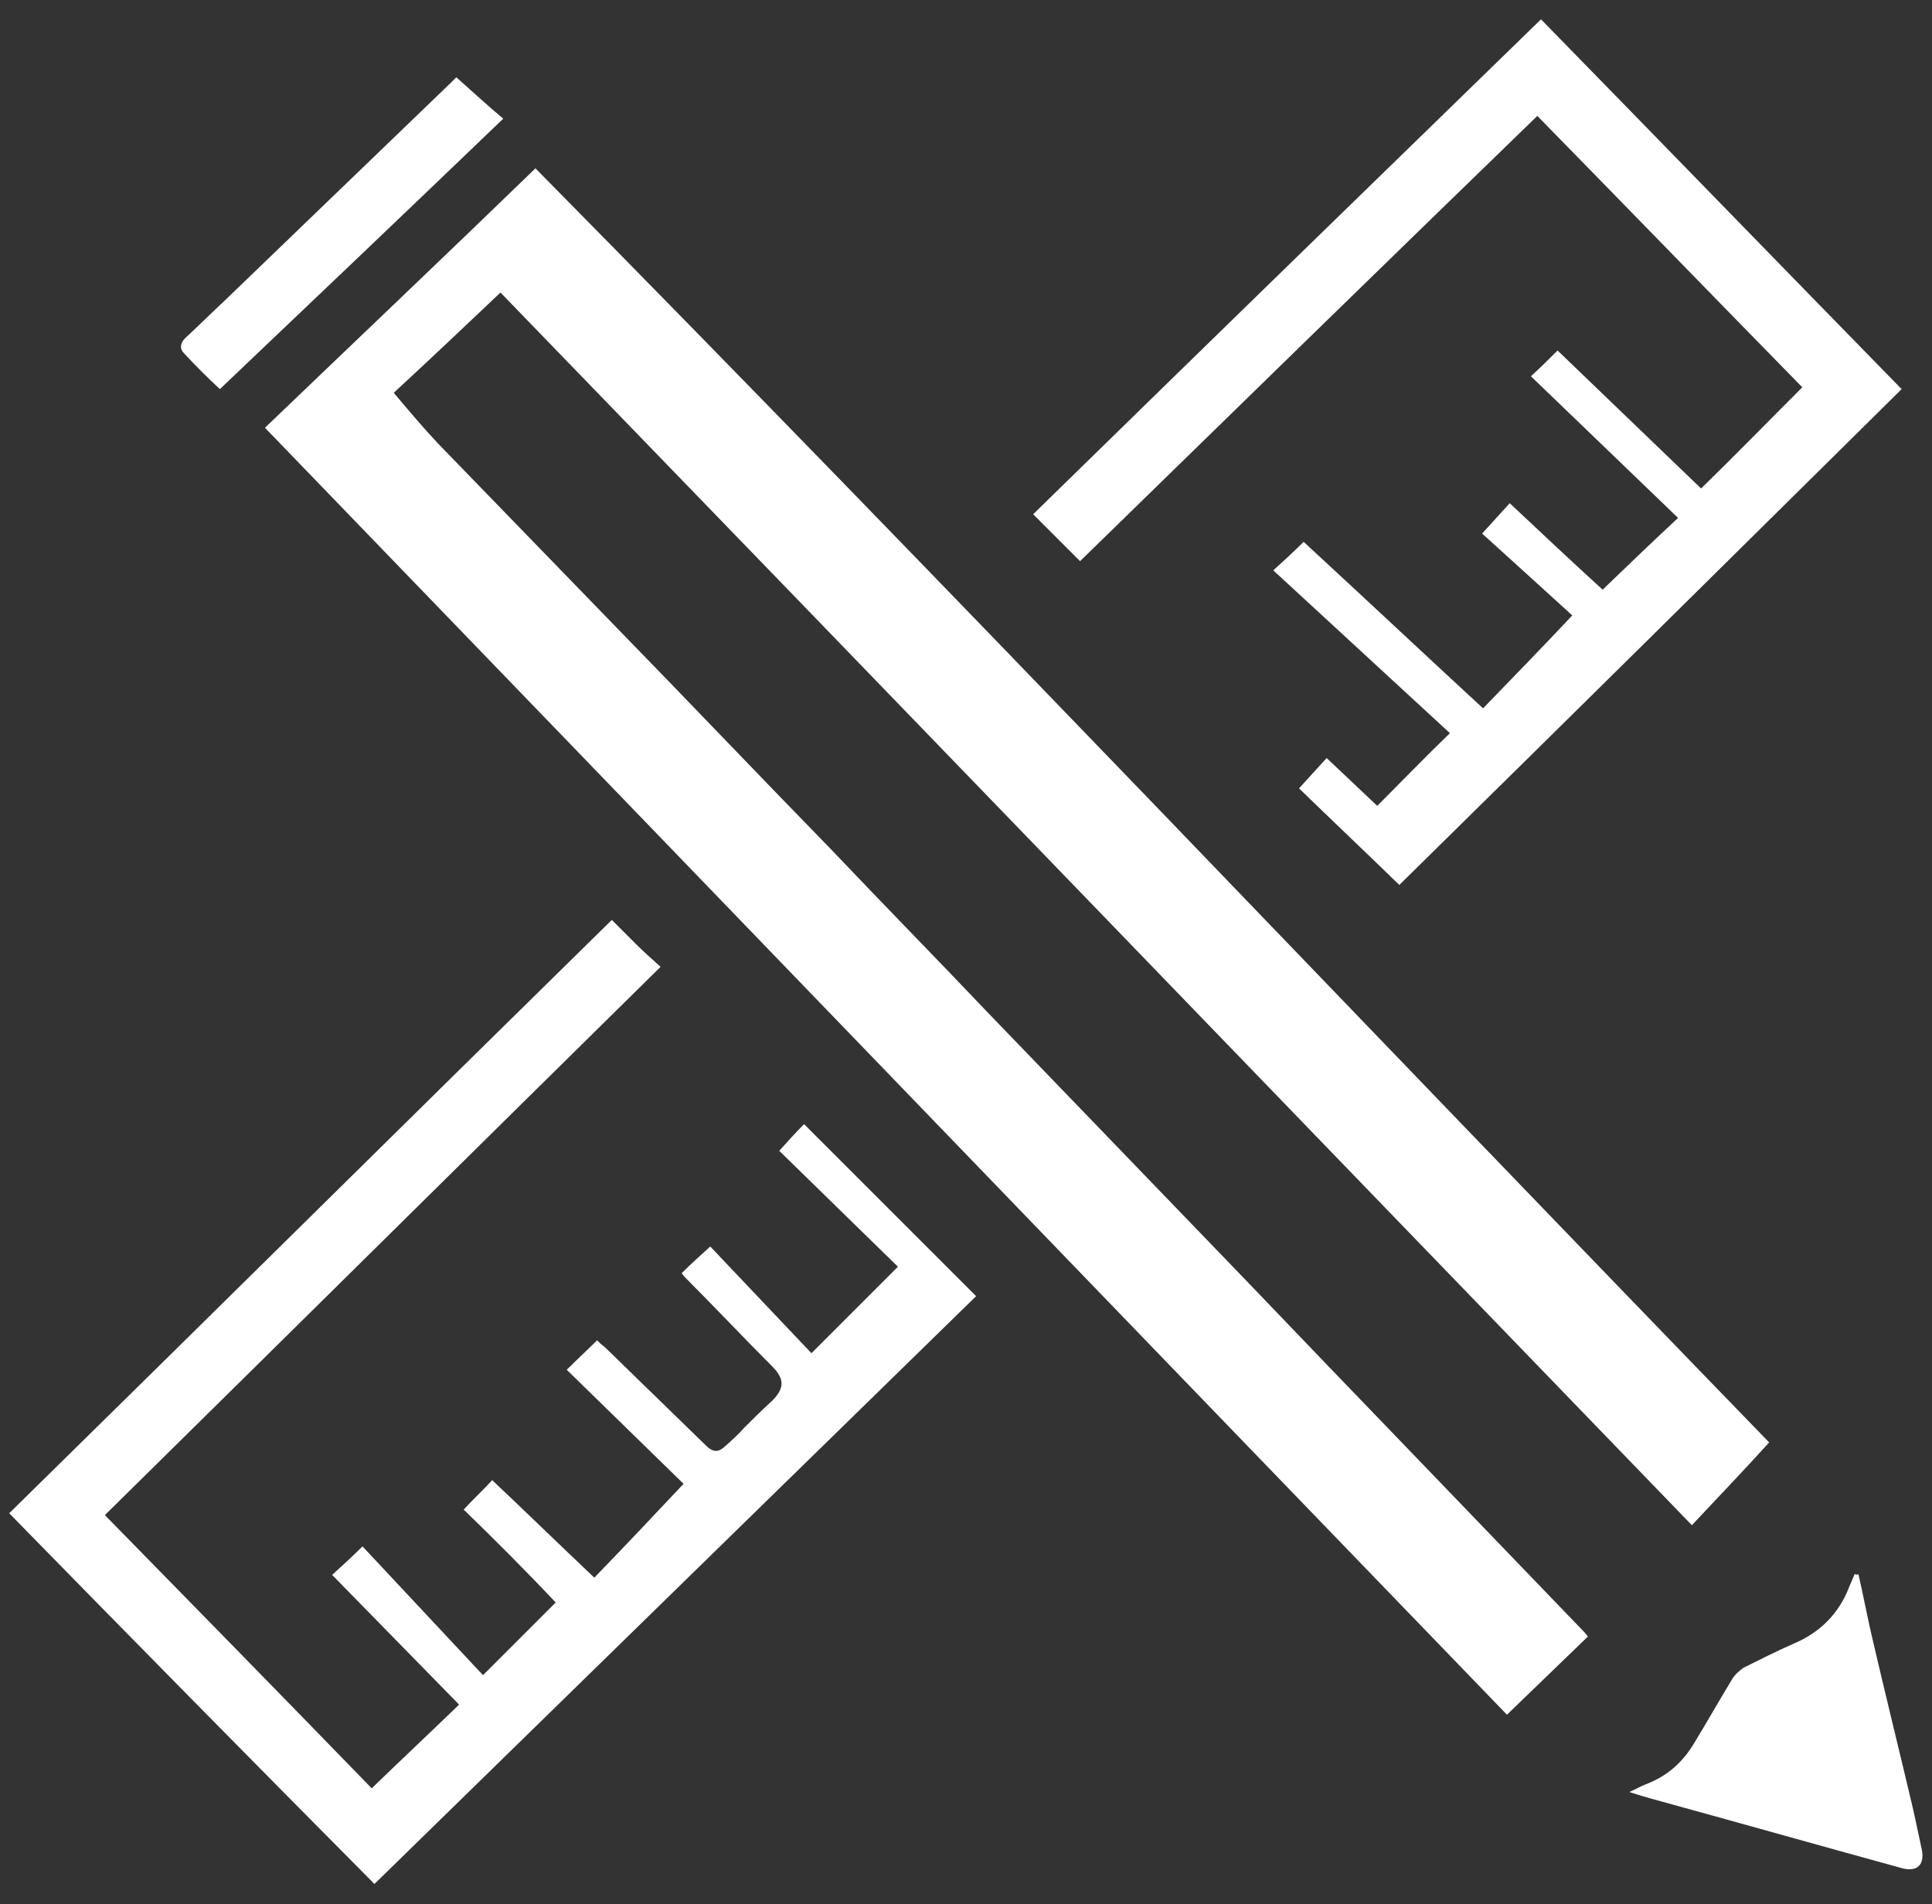
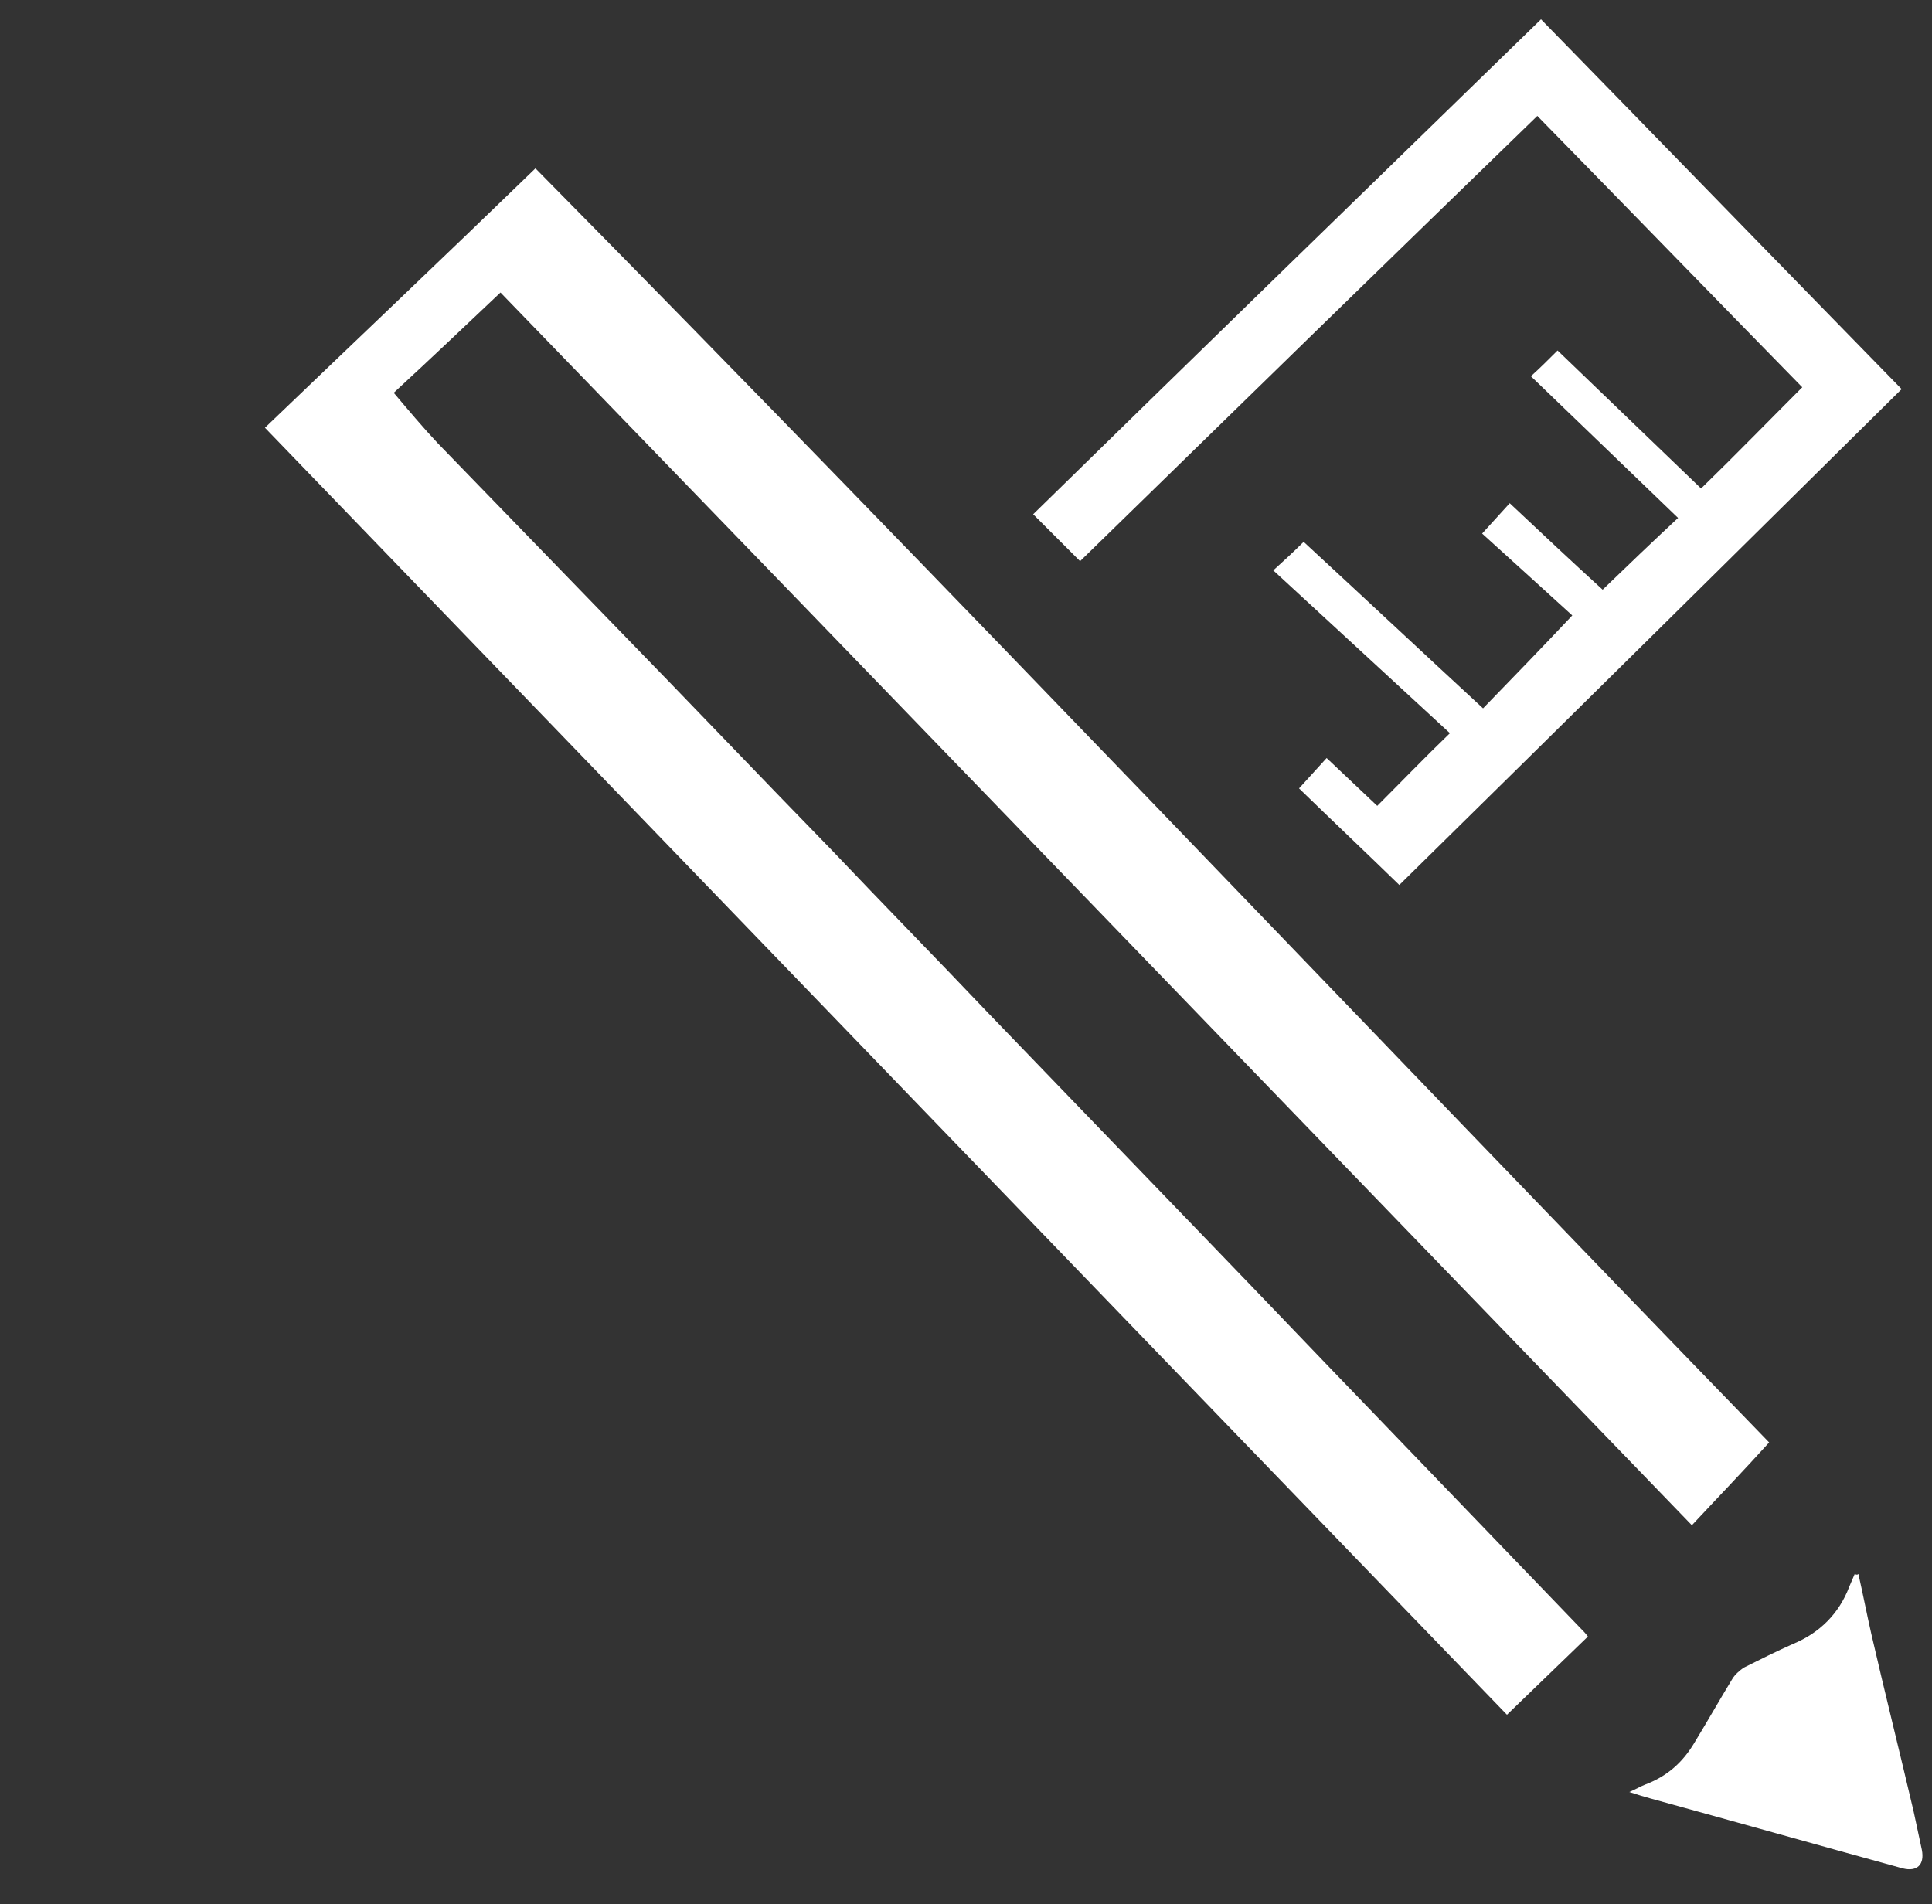
<svg xmlns="http://www.w3.org/2000/svg" enable-background="new 0 0 210 207" height="207" viewBox="0 0 210 207" width="210">
  <rect x="0" y="0" width="210" height="207" fill="#333333" stroke="none" />
  <g fill="#fff">
    <path d="m28.8 46.5c9.8-9.4 19.6-18.7 29.4-28.2 45.3 45.9 89.6 92.6 134.1 138.5-2.8 3.1-5.6 6-8.4 9-43.3-44.8-86.3-89.4-129.5-134-3.8 3.6-7.7 7.3-11.6 10.9 1.6 1.9 3.2 3.8 4.8 5.5 6.4 6.6 12.8 13.2 19.2 19.8 7.9 8.1 15.7 16.3 23.6 24.4 5.6 5.9 11.3 11.7 16.9 17.6 8.1 8.4 16.1 16.7 24.2 25.1 5.8 6 11.5 12 17.3 18 7.7 8 15.3 15.9 23 23.9.3.3.5.5.8.9-2.9 2.8-5.8 5.6-8.8 8.5-45-46.6-89.9-93.2-135-139.9z" />
-     <path d="m50.4 164.1c1.1-1.2 2.1-2.1 3.1-3.2 3.7 3.5 7.3 7 11.1 10.6 3.3-3.4 6.5-6.8 9.7-10.2-4.3-4.2-8.5-8.3-12.7-12.4 1.1-1.1 2.2-2.1 3.3-3.2.2.2.5.5.8.7 3.7 3.6 7.4 7.2 11.1 10.8.6.6 1.2.7 1.8.2.8-.7 1.6-1.4 2.3-2.2 1-1 2-2 3-2.9 1.4-1.4 1.4-2.4 0-3.8-3.1-3.1-6.1-6.3-9.2-9.4-.2-.2-.4-.4-.6-.7 1-1 2-1.9 3.1-2.9 3.7 3.9 7.4 7.8 11 11.6l9.4-9.4c-4.2-4.1-8.5-8.3-12.9-12.6.9-1 1.8-2 2.7-2.9l18.7 18.7c-21.7 21.2-43.5 42.5-65.4 63.9-13.3-13.4-26.5-26.8-39.7-40.3 21.9-21.5 43.6-43 65.5-64.5l2.6 2.6c.8.8 1.7 1.6 2.7 2.5-20.2 19.9-40.2 39.7-60.4 59.6 9.6 9.8 19.3 19.7 29 29.7 3.1-3 6.3-6 9.5-9.1-4.7-4.8-9.2-9.4-13.8-14.1 1.1-1 2.2-2 3.3-3.1 4.3 4.6 8.7 9.3 13.1 14 2.7-2.7 5.3-5.3 7.9-7.9-3.2-3.4-6.6-6.8-10-10.1z" />
    <path d="m206.7 42.3c-18.2 18-36.3 35.9-54.6 53.9-3.7-3.6-7.4-7.1-10.9-10.5 1-1.1 2-2.2 3-3.3 1.9 1.8 3.7 3.5 5.5 5.2 2.6-2.6 5.2-5.3 7.9-7.9-6.3-5.8-12.7-11.7-19.2-17.7 1.1-1 2.2-2 3.3-3.1 6.5 6 12.9 12 19.5 18.1 3.3-3.4 6.5-6.7 9.7-10.1-3.4-3.1-6.6-6-9.8-8.9 1-1.1 2-2.2 3-3.3 3.4 3.2 6.7 6.3 10.1 9.4 2.7-2.6 5.4-5.2 8.2-7.8-5.4-5.2-10.7-10.3-16-15.4 1-.9 1.9-1.8 2.9-2.8 5.1 4.9 10.4 10 15.6 15 3.7-3.6 7.3-7.3 11-11-9.5-9.7-19.1-19.6-28.8-29.5-16.5 16-33.1 32.2-49.7 48.4-1.7-1.7-3.4-3.4-5.1-5.1 18.3-17.9 36.7-35.8 55.2-53.8 13.1 13.4 26.1 26.8 39.2 40.2z" />
    <path d="m202 171.1c.5 2.2.9 4.3 1.4 6.5 1.5 6.5 3.1 12.9 4.6 19.3.3 1.4.6 2.8.9 4.2.3 1.6-.5 2.4-2.1 2-9.1-2.5-18.3-5.1-27.4-7.6-.7-.2-1.4-.4-2.3-.7.7-.3 1.2-.6 1.7-.8 2.4-.9 4.1-2.4 5.4-4.6 1.4-2.3 2.7-4.6 4.1-6.9.3-.5.8-.9 1.2-1.2 1.8-.9 3.6-1.8 5.4-2.6 2.9-1.2 5-3.3 6.1-6.2.2-.5.4-.9.6-1.4.2.1.3.1.4 0z" />
-     <path d="m49.6 8.4c1.7 1.5 3.3 3 5.1 4.5-10.3 9.9-20.5 19.6-30.8 29.4-1.4-1.3-2.7-2.6-3.9-3.9-.6-.6-.3-1.3.3-1.8 1.4-1.3 2.7-2.6 4.1-3.9l24.6-23.7c.3-.3.5-.5.6-.6z" />
  </g>
</svg>